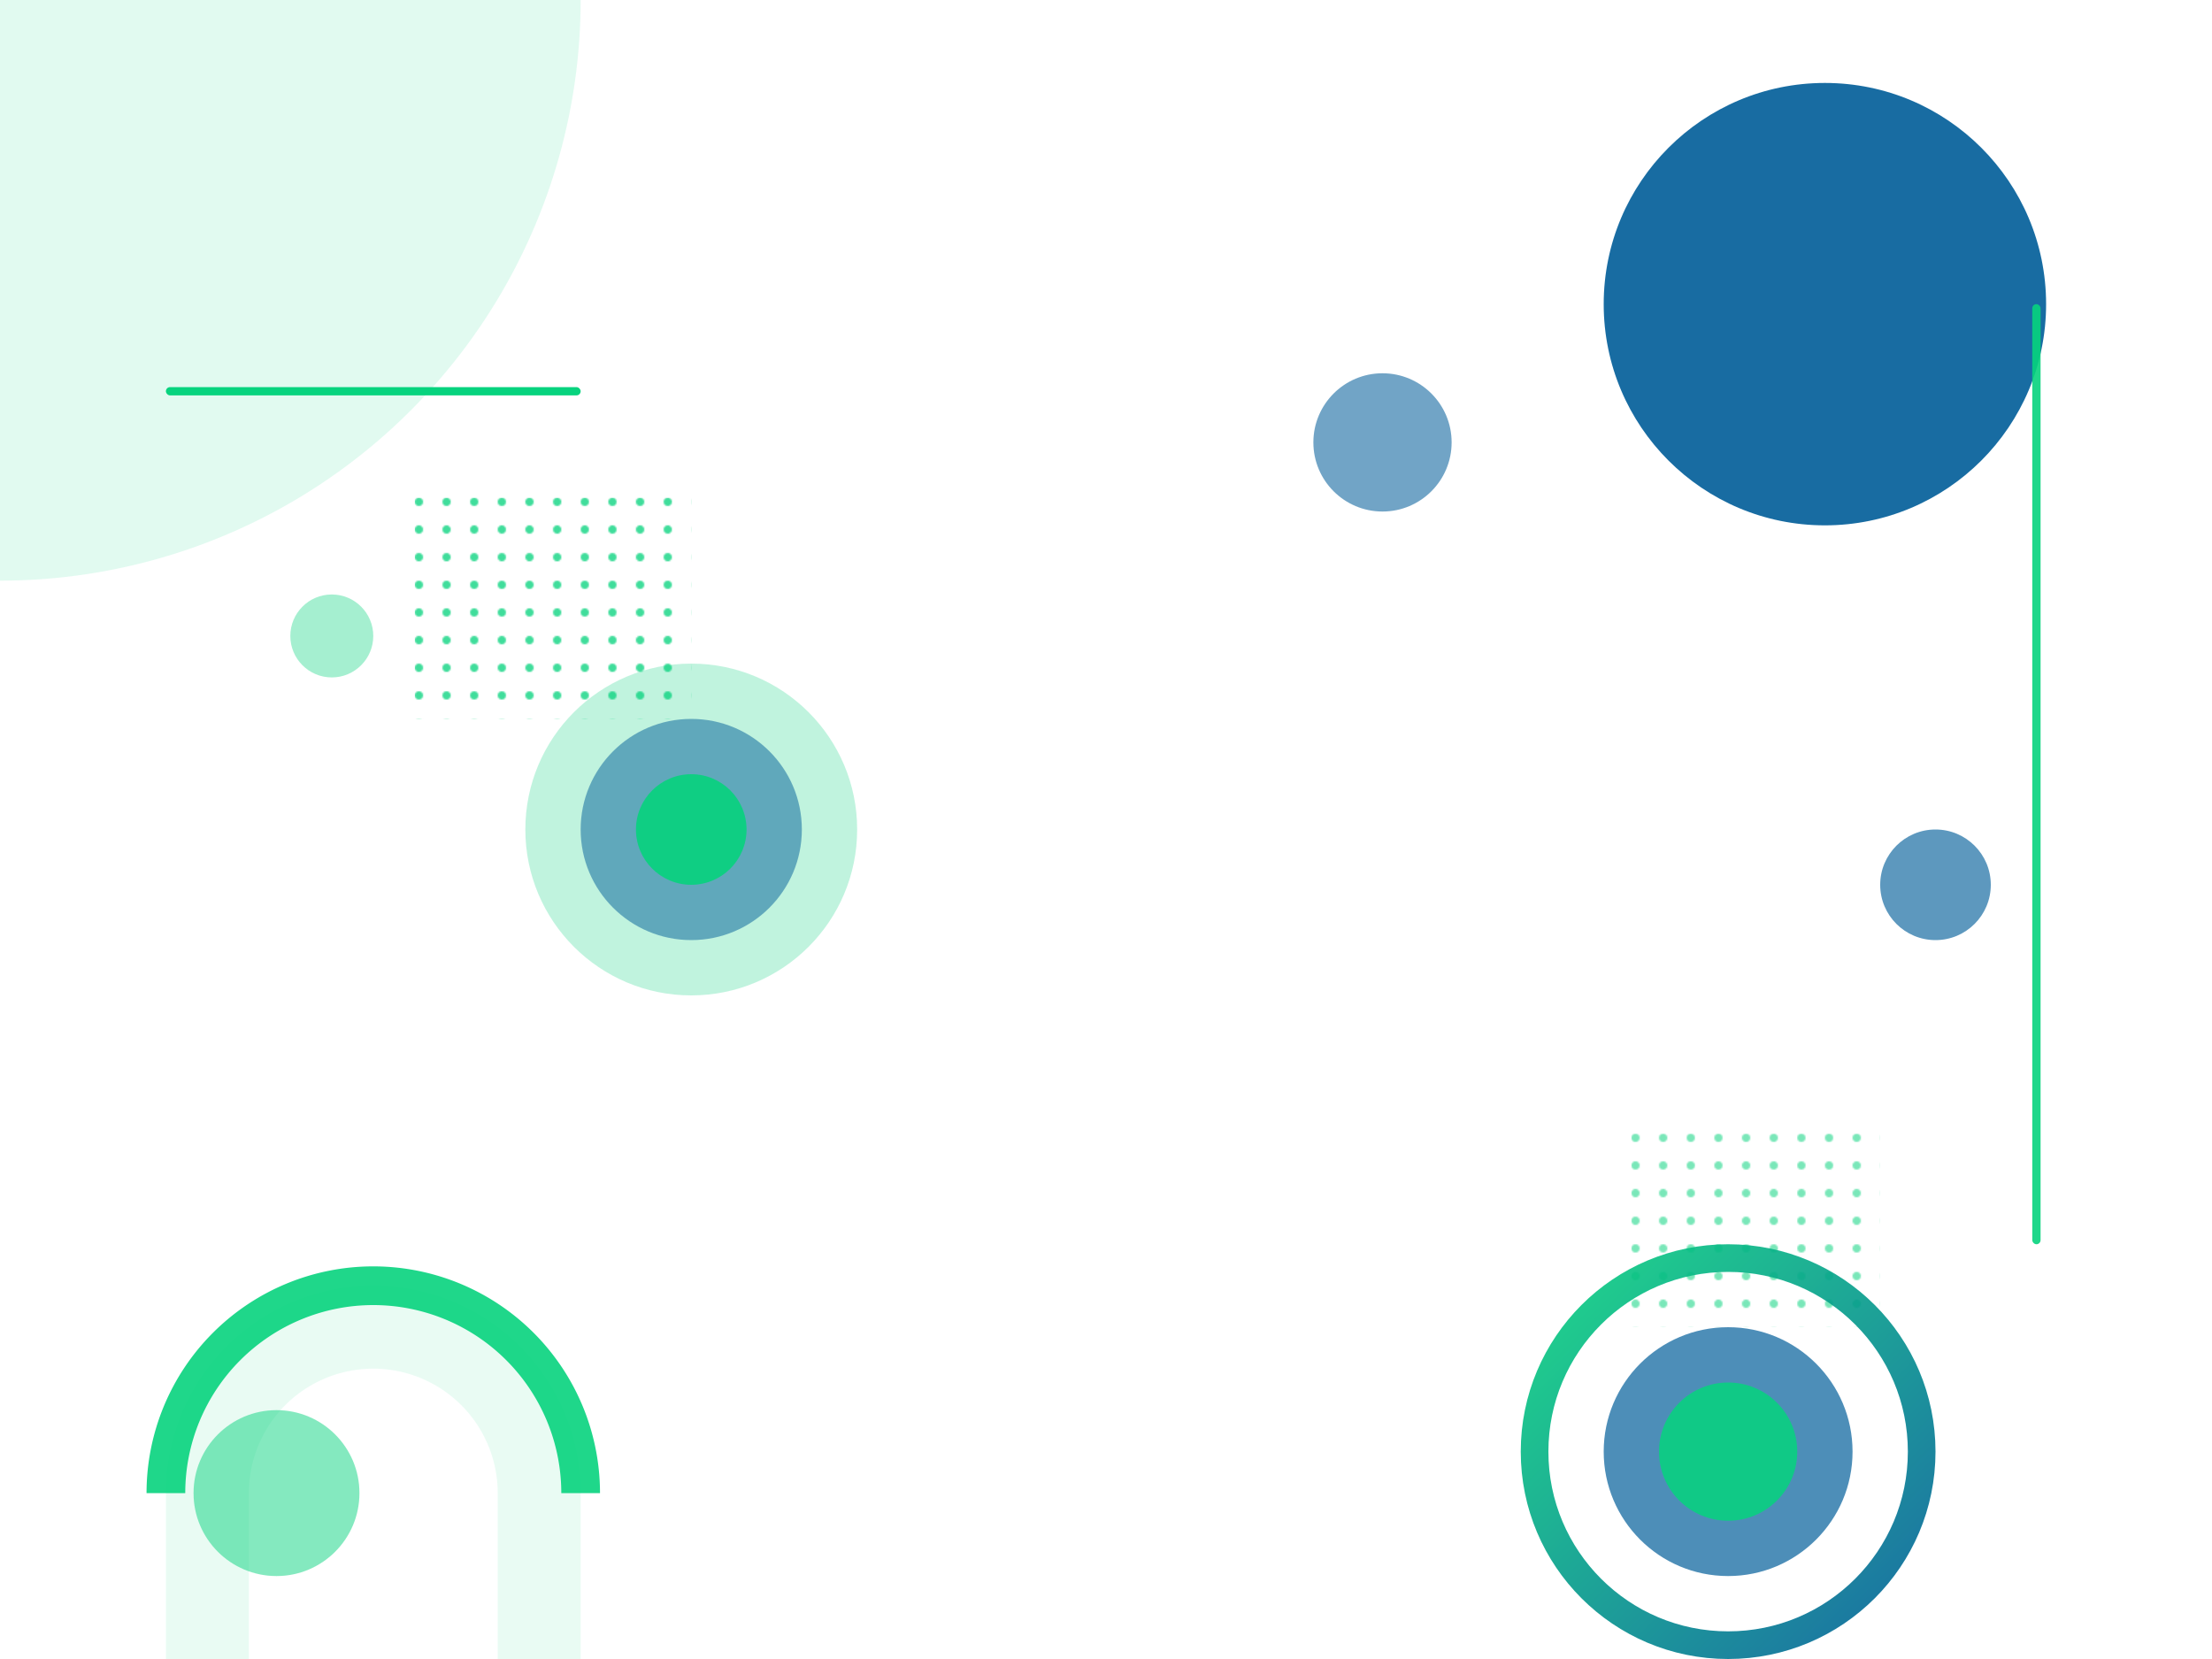
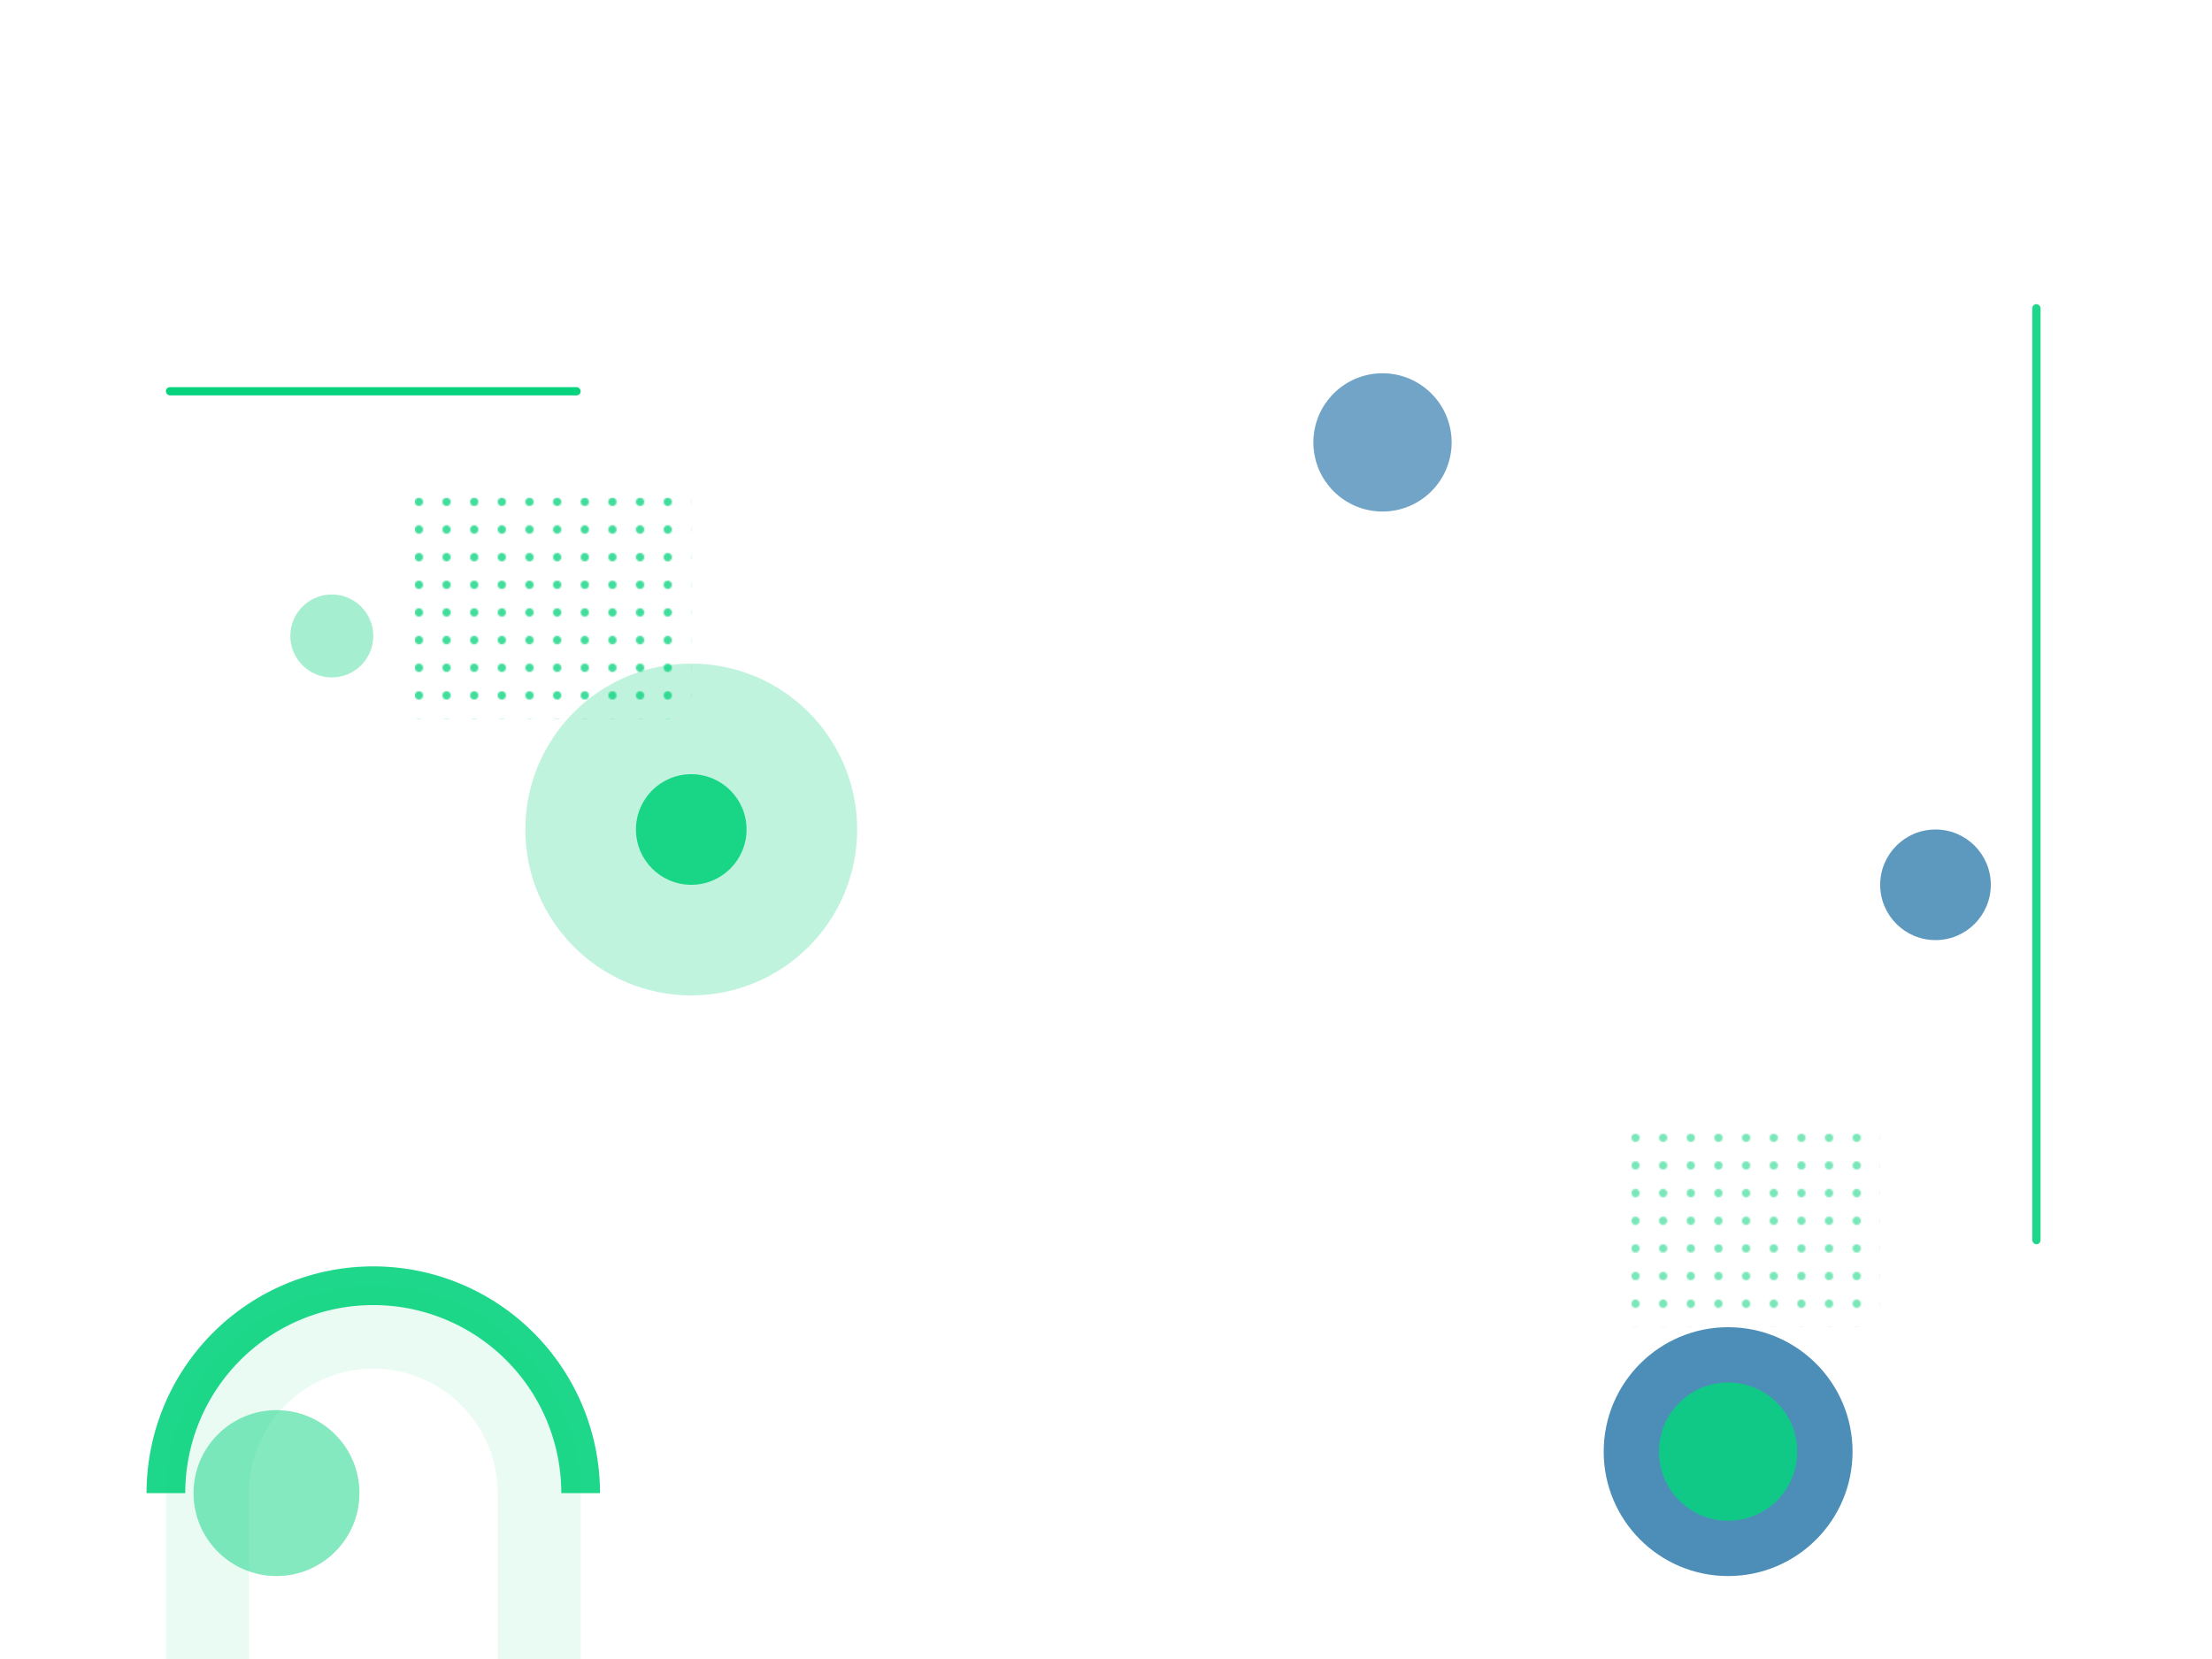
<svg xmlns="http://www.w3.org/2000/svg" width="1600" height="1200" viewBox="0 0 1600 1200" preserveAspectRatio="xMidYMid slice">
  <title>Login Cover – abstract shapes (white, #07d37e, #025e9a, circles)</title>
  <defs>
    <pattern id="dots" x="0" y="0" width="20" height="20" patternUnits="userSpaceOnUse">
      <circle cx="3" cy="3" r="3" fill="#07d37e" opacity="0.9" />
    </pattern>
    <filter id="softShadow" x="-20%" y="-20%" width="140%" height="140%">
      <feDropShadow dx="0" dy="6" stdDeviation="10" flood-color="#025e9a" flood-opacity="0.15" />
    </filter>
    <linearGradient id="ringGrad" x1="0%" y1="0%" x2="100%" y2="100%">
      <stop offset="0%" stop-color="#07d37e" />
      <stop offset="100%" stop-color="#025e9a" />
    </linearGradient>
  </defs>
-   <rect width="1600" height="1200" fill="#ffffff" />
-   <path d="M0,0 L0,420 A420,420 0 0 0 420,0 Z" fill="#07d37e" opacity="0.12" />
-   <circle cx="1320" cy="220" r="160" fill="#025e9a" opacity="0.95" filter="url(#softShadow)" />
  <rect x="1470" y="220" width="6" height="680" rx="3" fill="#07d37e" opacity="0.9" />
  <rect x="120" y="280" width="300" height="6" rx="3" fill="#07d37e" />
  <rect x="300" y="360" width="200" height="160" fill="url(#dots)" opacity="0.85" />
  <rect x="1180" y="820" width="180" height="140" fill="url(#dots)" opacity="0.7" />
  <g transform="translate(120,780)">
    <path d="M0,300 A150,150 0 0 1 300,300 L300,420 L240,420 L240,300 A90,90 0 0 0 60,300 L60,420 L0,420 Z" fill="#07d37e" opacity="0.3" filter="url(#softShadow)" />
    <path d="M0,300 A150,150 0 0 1 300,300" fill="none" stroke="#07d37e" stroke-width="28" opacity="0.9" />
  </g>
  <g transform="translate(500,600)" filter="url(#softShadow)">
    <circle r="120" fill="#07d37e" opacity="0.25" />
-     <circle r="80" fill="#025e9a" opacity="0.5" />
    <circle r="40" fill="#07d37e" opacity="0.9" />
  </g>
  <g transform="translate(1250,1050)" filter="url(#softShadow)">
-     <circle r="140" fill="none" stroke="url(#ringGrad)" stroke-width="20" opacity="0.9" />
    <circle r="90" fill="#025e9a" opacity="0.7" />
    <circle r="50" fill="#07d37e" opacity="0.85" />
  </g>
  <circle cx="200" cy="1080" r="60" fill="#07d37e" opacity="0.7" filter="url(#softShadow)" />
  <circle cx="1400" cy="640" r="40" fill="#025e9a" opacity="0.8" filter="url(#softShadow)" />
  <circle cx="240" cy="460" r="30" fill="#07d37e" opacity="0.6" filter="url(#softShadow)" />
  <circle cx="1000" cy="320" r="50" fill="#025e9a" opacity="0.75" filter="url(#softShadow)" />
</svg>